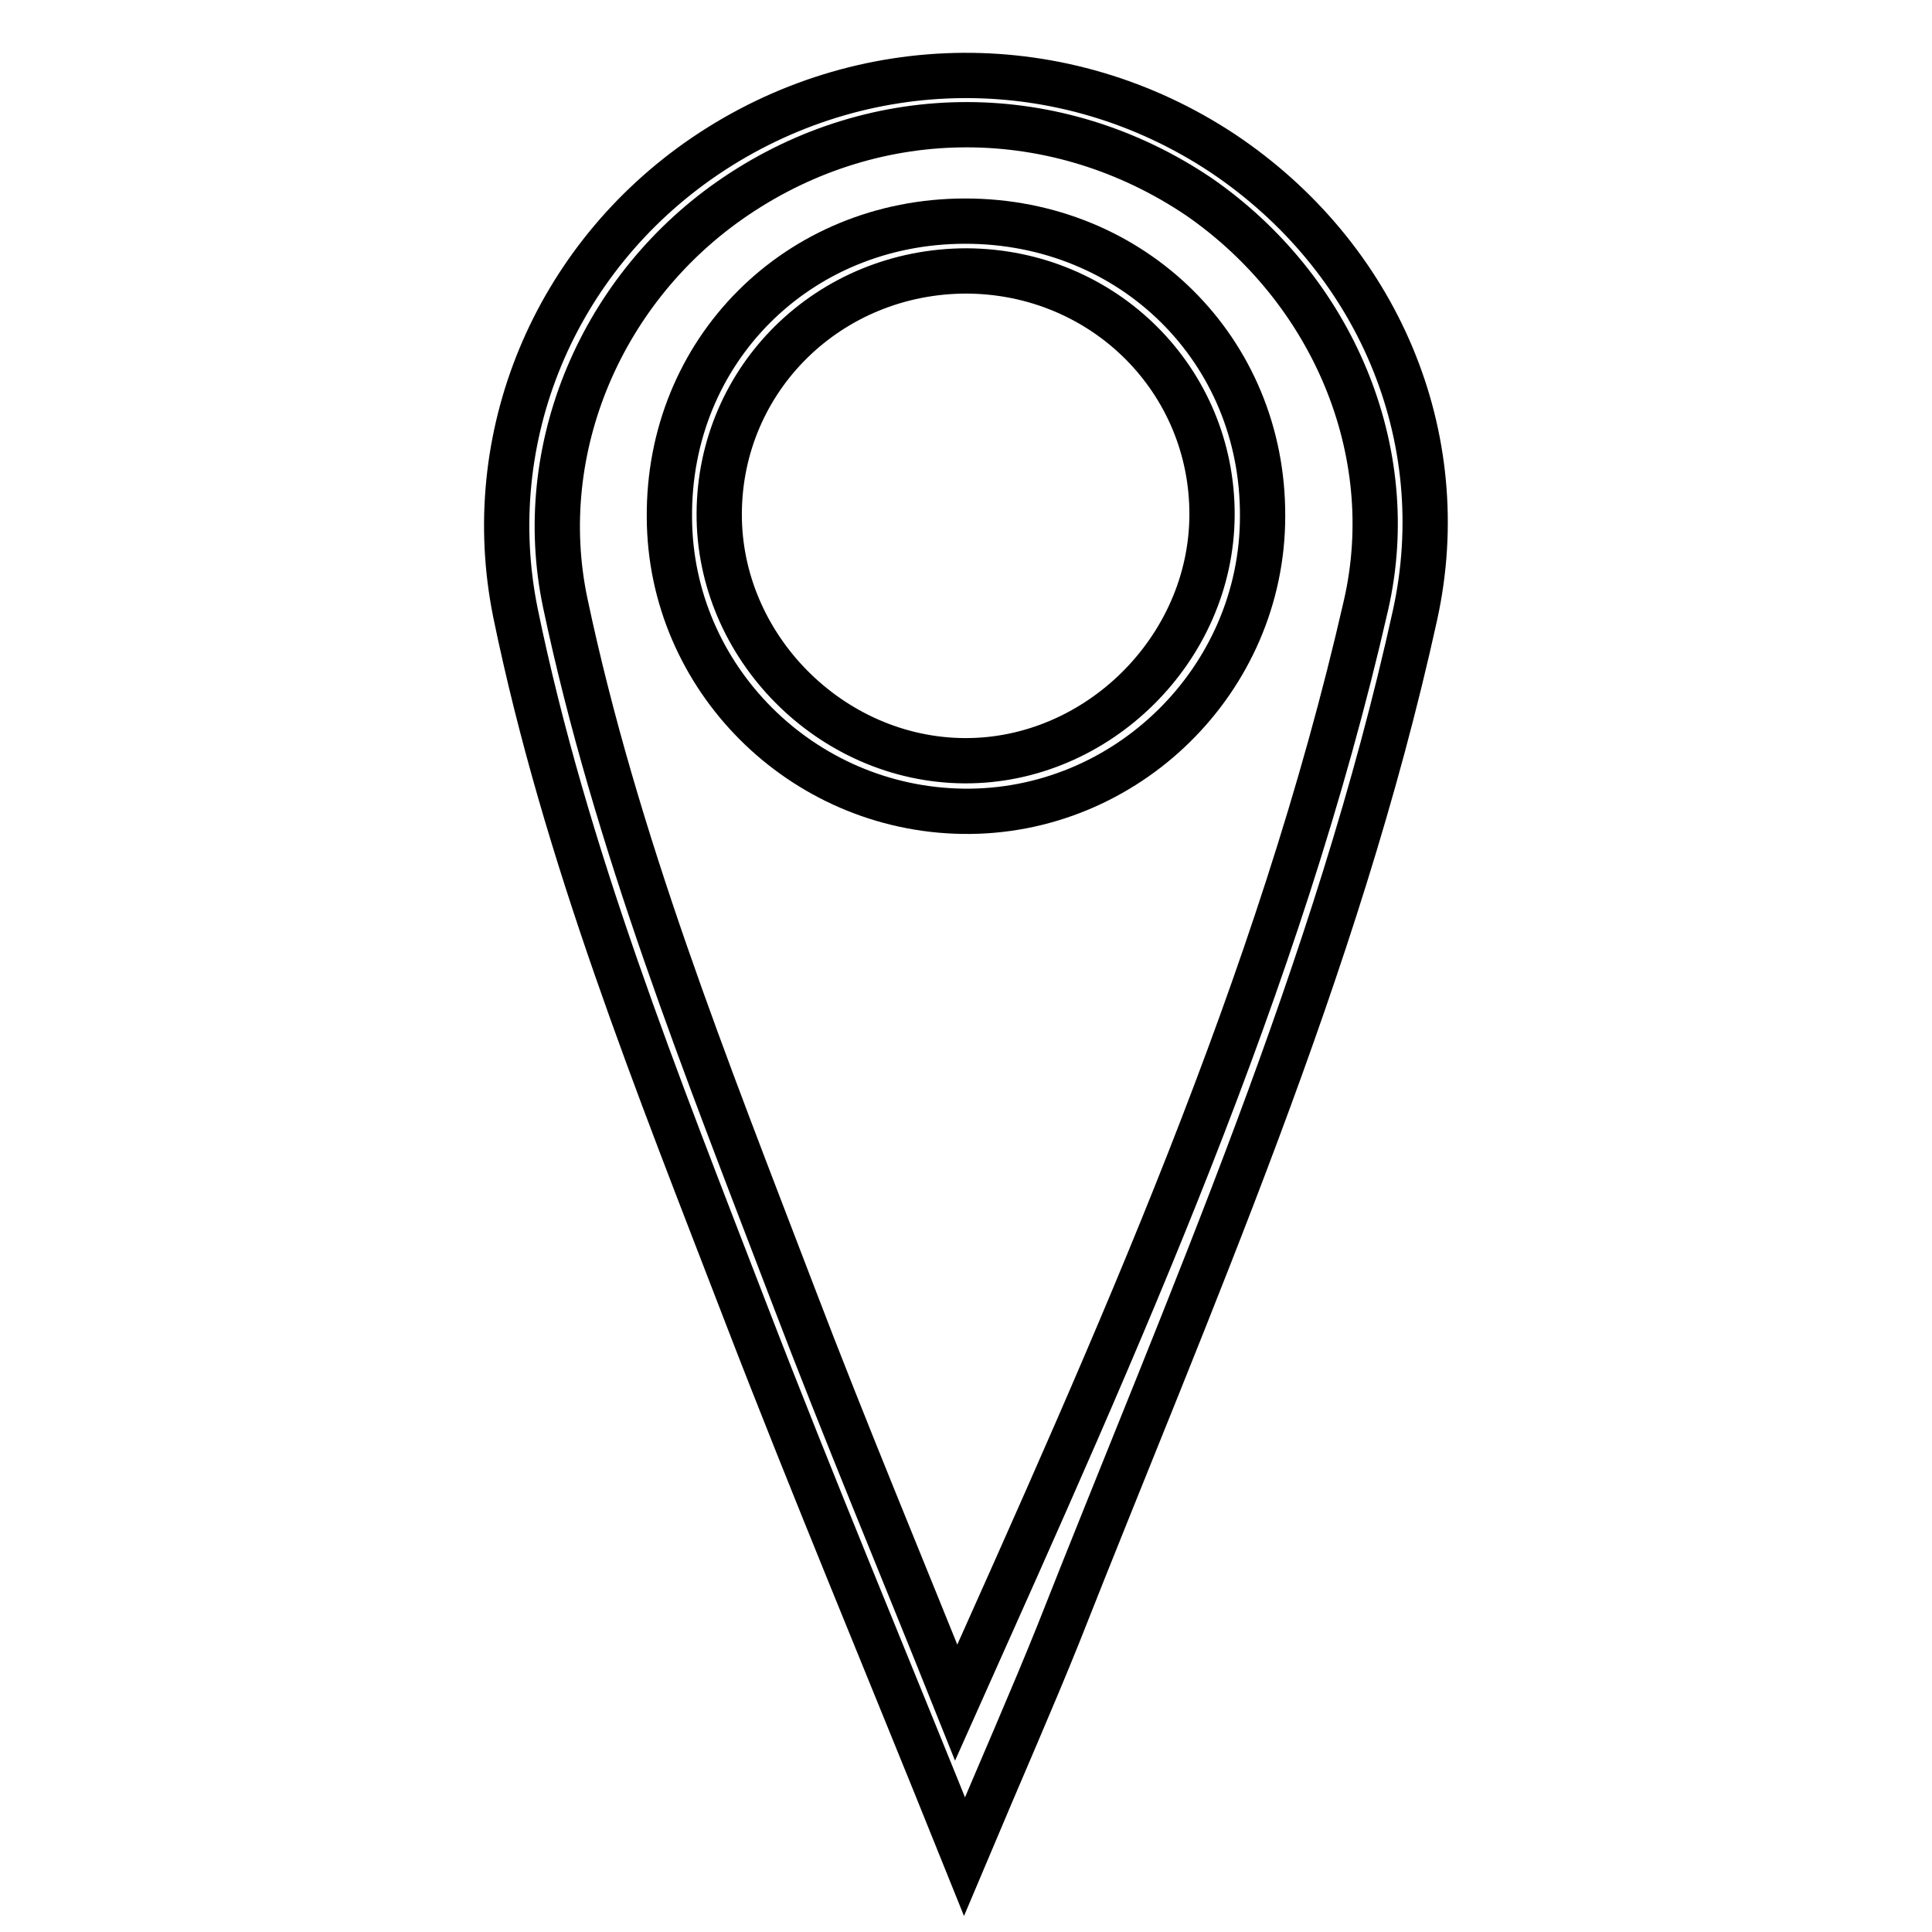
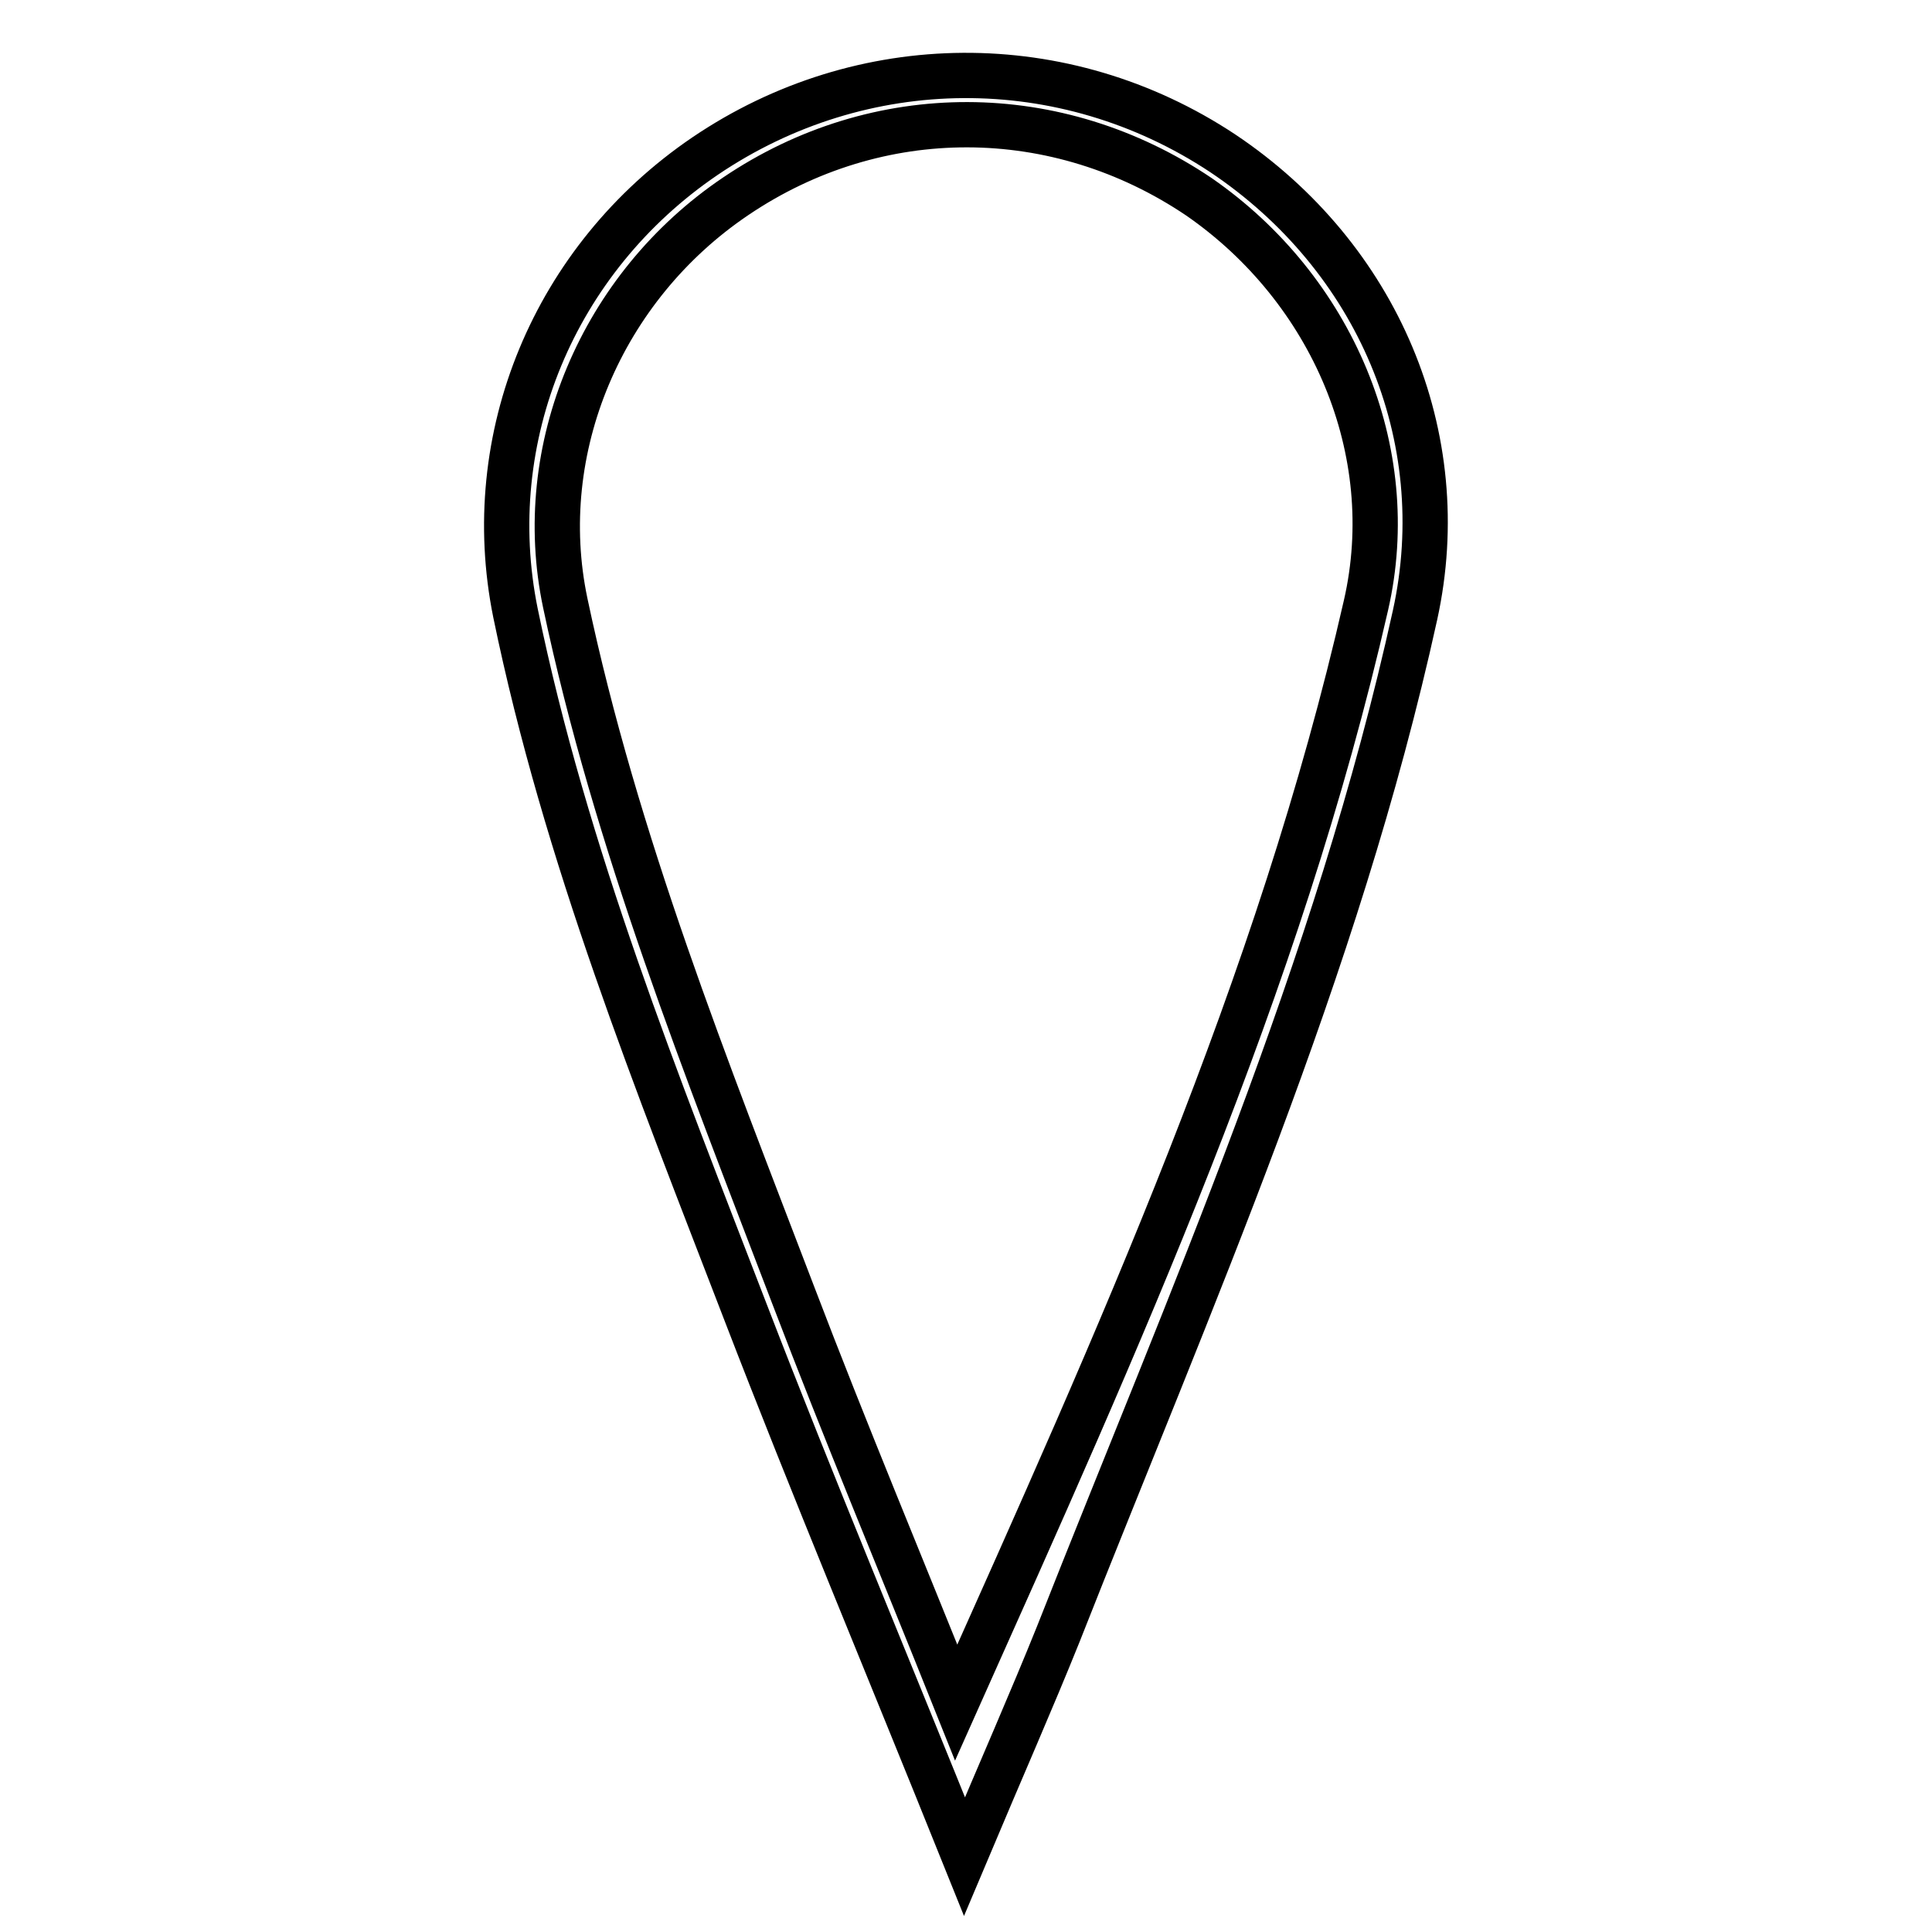
<svg xmlns="http://www.w3.org/2000/svg" version="1.1" x="0px" y="0px" viewBox="0 0 256 256" enable-background="new 0 0 256 256" xml:space="preserve">
  <g>
    <g>
      <path stroke-width="6" fill-opacity="0" stroke="#000000" d="M162,20.3C141,6.4,114.2,6.6,93.4,20.7C73.4,34.3,63.6,58,68.3,81.2c6.6,32.1,18.8,62.3,30.5,92.7c8.9,23.1,18.5,46,29,72.1c5.1-12.1,8.9-20.7,12.4-29.4c17.5-44.4,37-88.2,47.3-135.1C192.7,57.8,182.5,34,162,20.3z M181,80.2c-11.5,50.4-32.8,97.3-54.3,145.4c-7.2-18-14.7-35.9-21.6-54c-11.5-30.1-23.5-60-30.2-91.7c-4.3-20.4,4.8-41.9,22.6-53.9c18.8-12.7,42.6-12.6,61.4,0.1C176.5,38.3,185.7,59.7,181,80.2z" />
-       <path stroke-width="6" fill-opacity="0" stroke="#000000" d="M127.9,29.3c-22.2,0-39.4,17.2-39.2,39.3c0.1,21.2,17.5,38.6,38.9,38.9c21.6,0.3,39.7-17.4,39.7-39.1C167.4,46.4,150.1,29.3,127.9,29.3z M127.8,100.8c-17.7-0.1-32.6-15.1-32.5-32.8c0.1-17.9,14.6-32.1,32.8-32.1c18.2,0.1,32.6,14.5,32.5,32.4C160.5,86,145.4,100.9,127.8,100.8z" />
    </g>
  </g>
</svg>